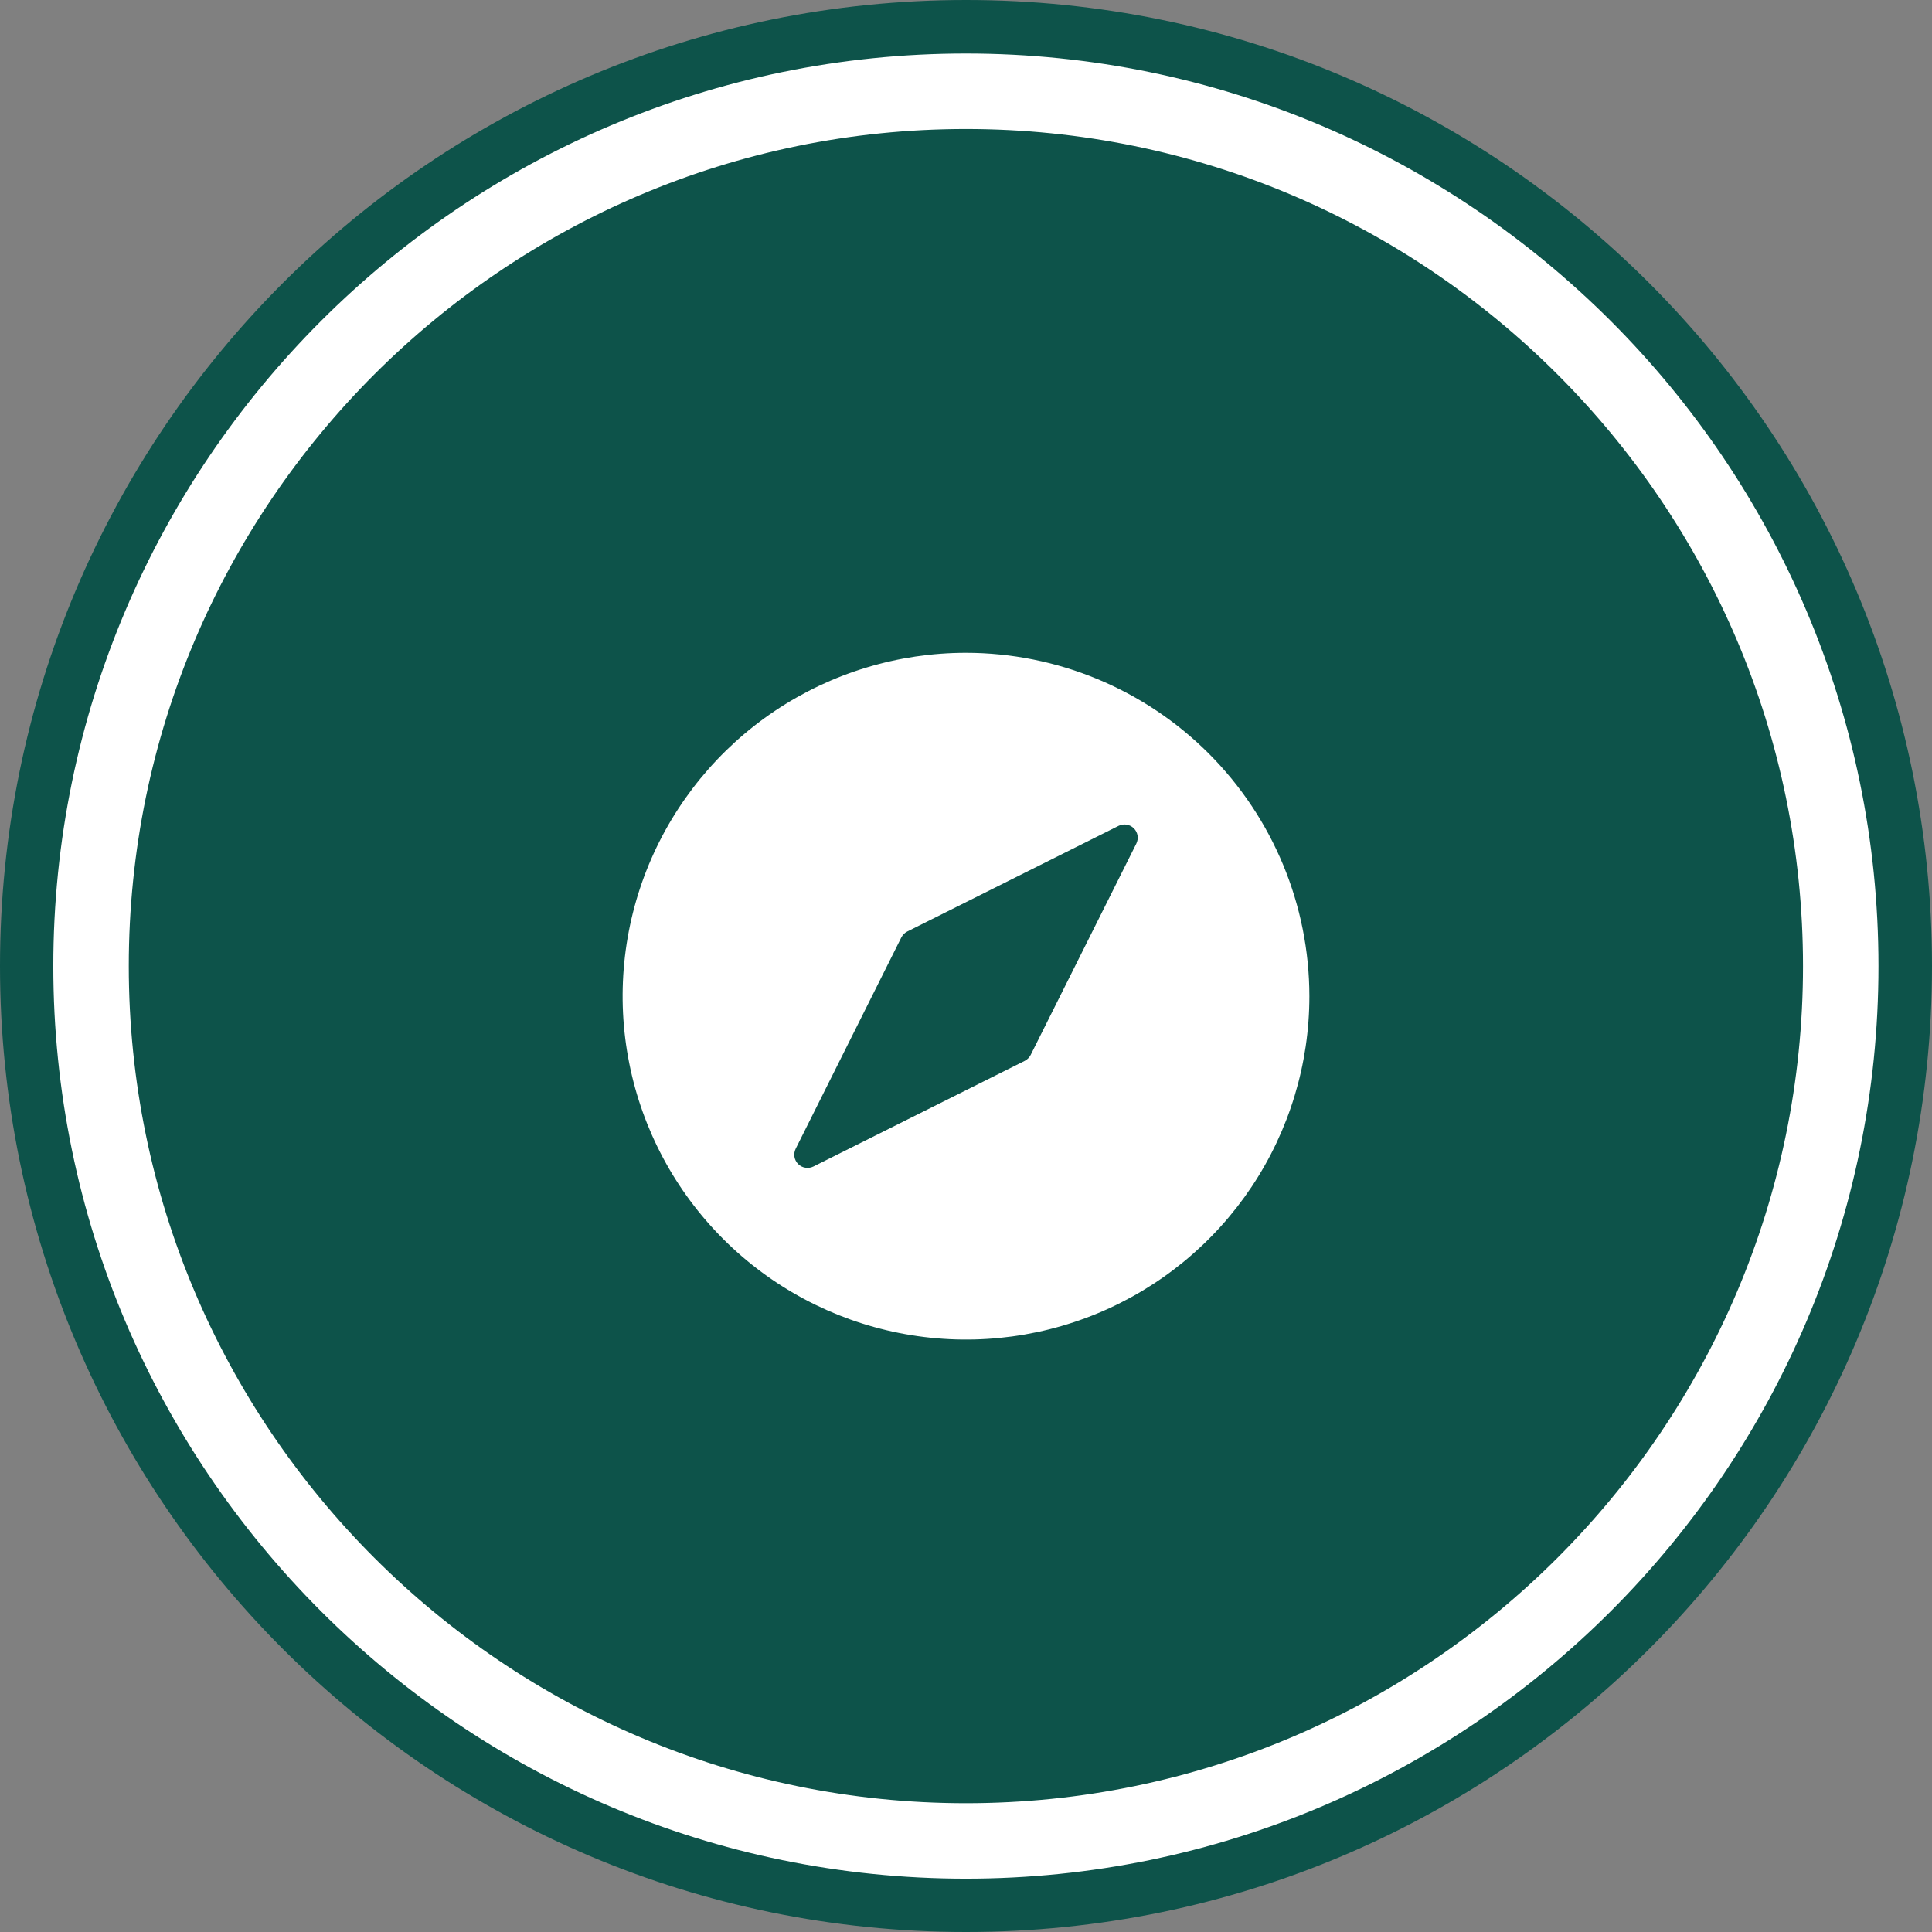
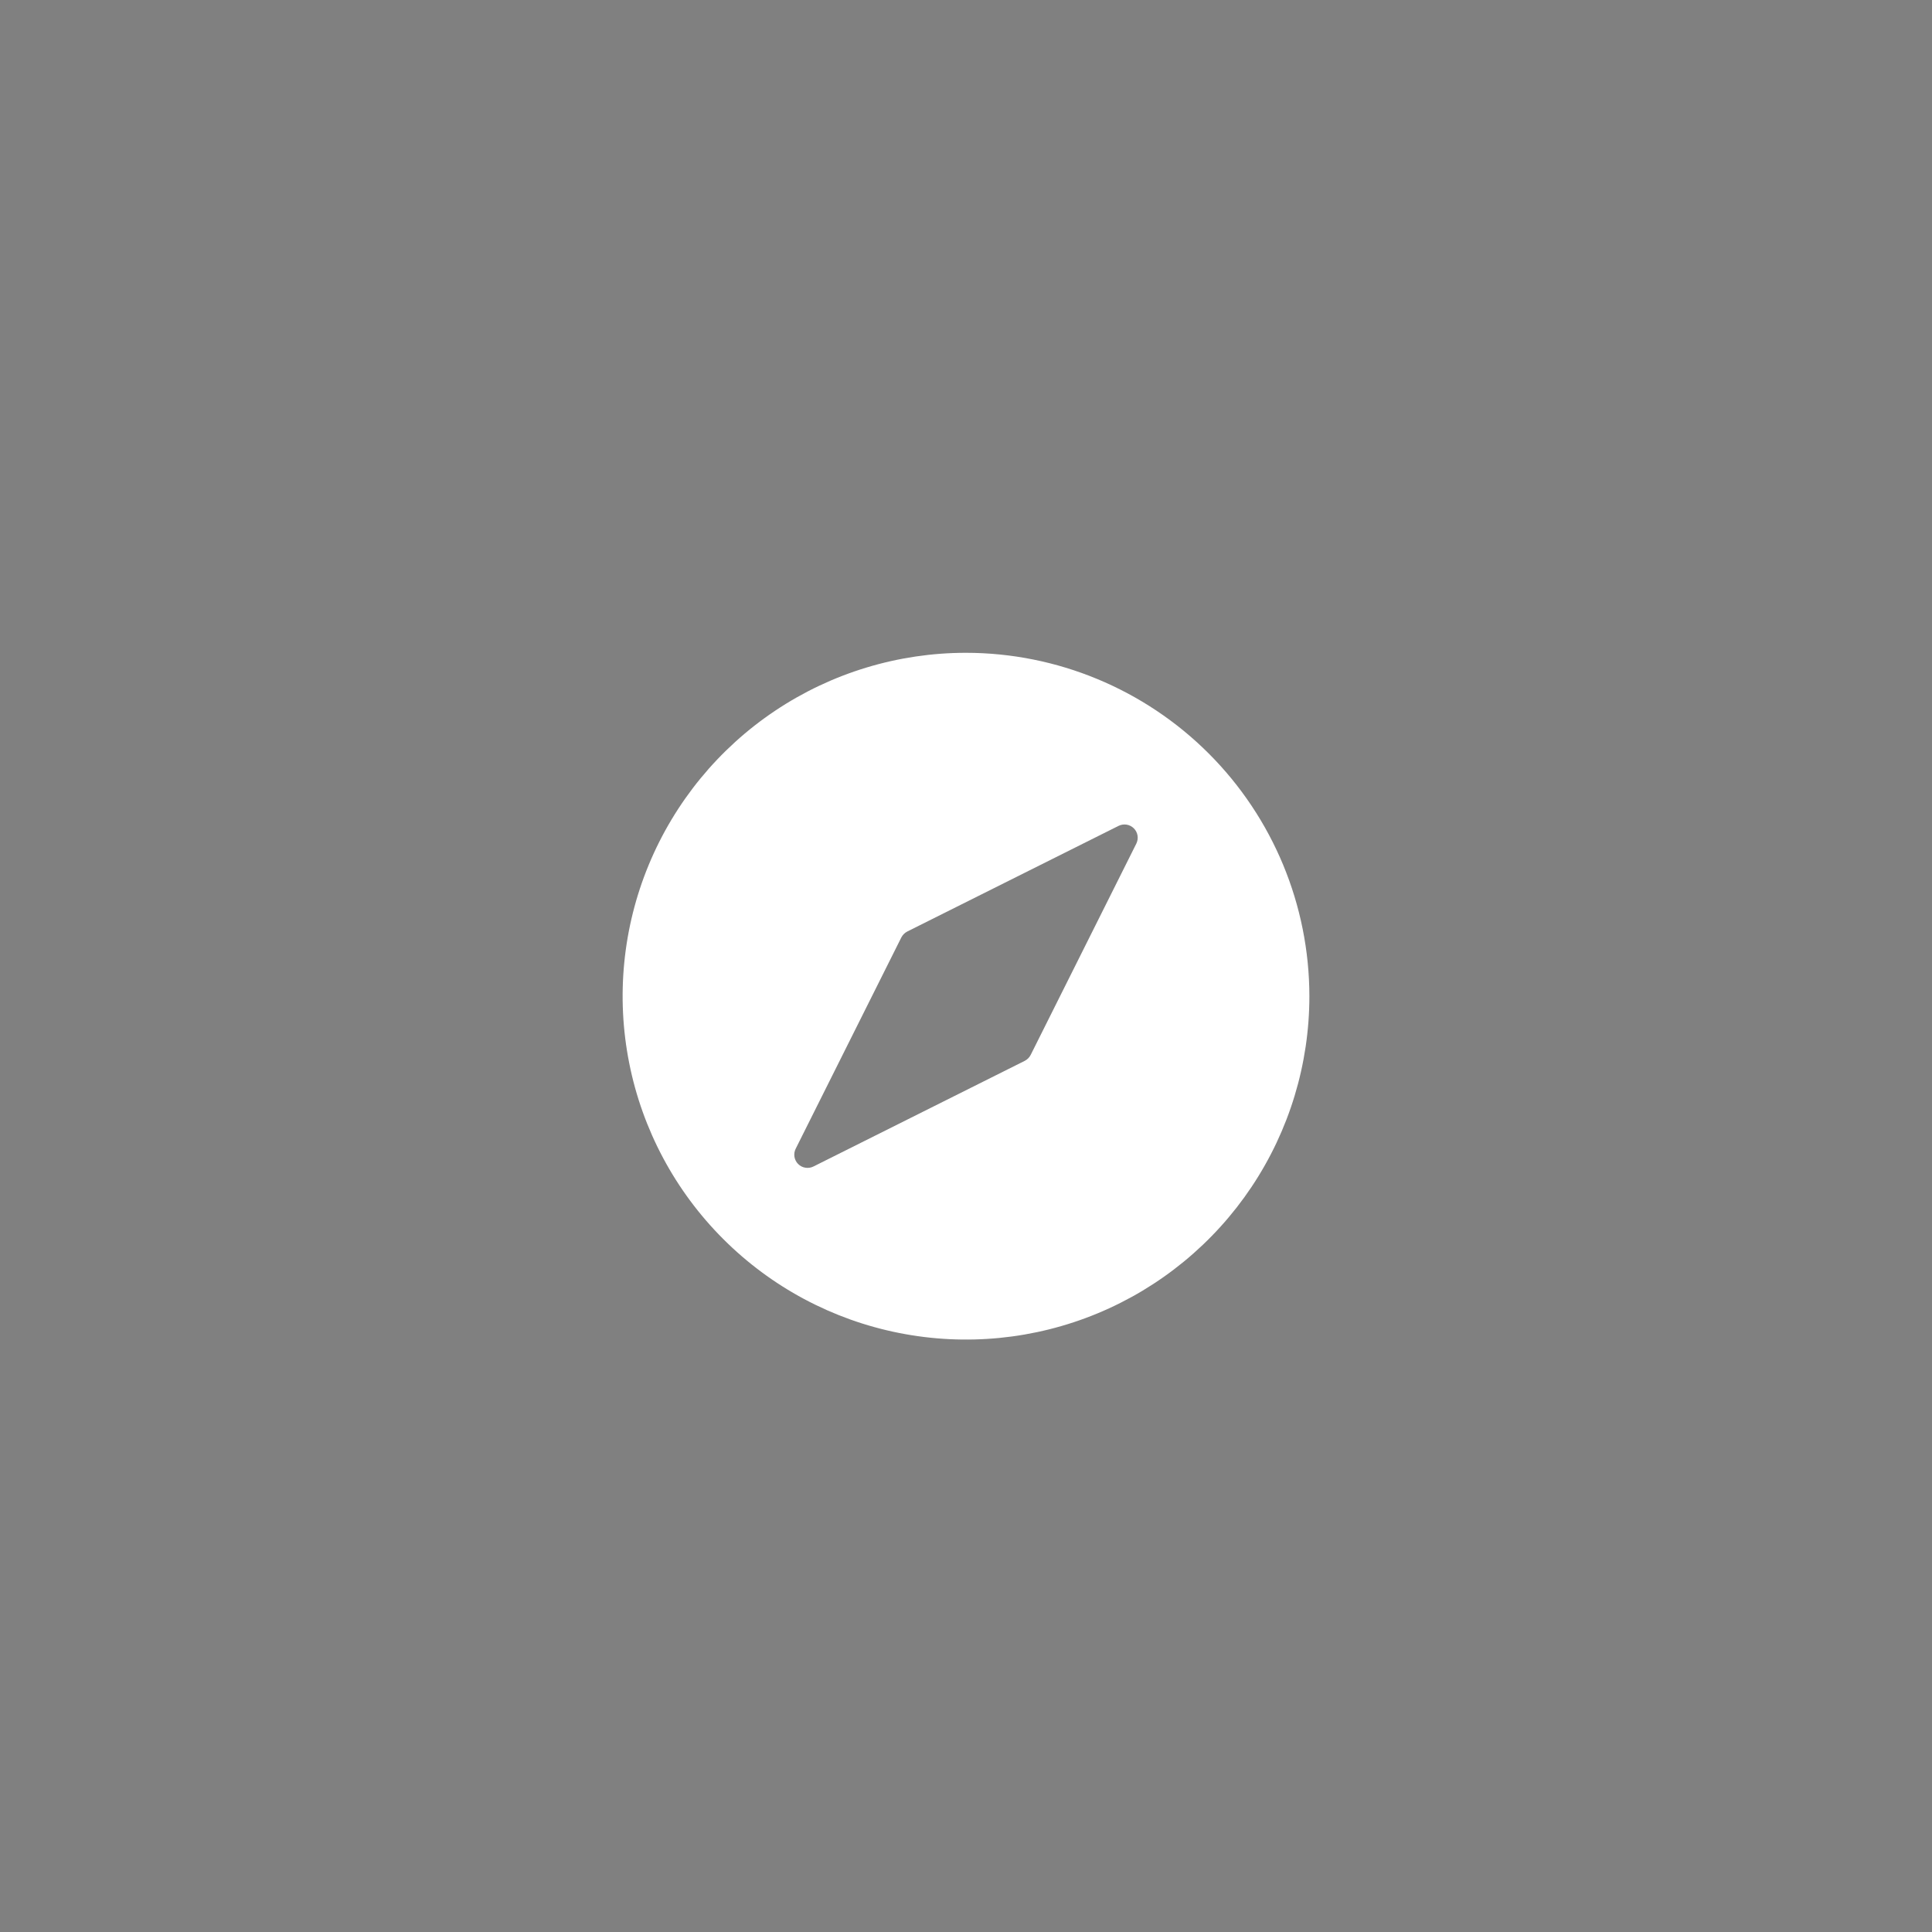
<svg xmlns="http://www.w3.org/2000/svg" width="64" height="64" viewBox="0 0 64 64" fill="none">
  <rect x="0" y="0" width="64" height="64" fill="#808080" stroke="none" />
-   <path d="M64 32C64 49.673 49.674 64 32.001 64C14.327 64 0 49.673 0 32C0 14.327 14.327 0 32.001 0C49.674 0 64 14.327 64 32Z" fill="#0D534A" />
-   <path d="M31.997 60.984C16.017 60.984 3.016 47.984 3.016 32.004C3.016 16.024 16.017 3.023 31.997 3.023C47.976 3.023 60.977 16.024 60.977 32.004C60.977 47.984 47.976 60.984 31.997 60.984Z" fill="#0D534A" stroke="white" stroke-width="2.5" stroke-miterlimit="10" />
  <path d="M32 21.625C29.75 21.625 27.551 22.292 25.68 23.542C23.81 24.792 22.352 26.569 21.491 28.647C20.63 30.726 20.405 33.013 20.844 35.219C21.282 37.426 22.366 39.453 23.957 41.043C25.547 42.634 27.574 43.718 29.781 44.156C31.987 44.595 34.275 44.37 36.353 43.509C38.431 42.648 40.208 41.19 41.458 39.32C42.708 37.449 43.375 35.25 43.375 33C43.372 29.984 42.172 27.093 40.04 24.96C37.907 22.828 35.016 21.628 32 21.625ZM37.642 27.946L34.142 34.946C34.099 35.03 34.03 35.099 33.946 35.142L26.946 38.642C26.864 38.683 26.77 38.697 26.68 38.682C26.589 38.668 26.505 38.625 26.44 38.56C26.375 38.495 26.332 38.411 26.317 38.32C26.303 38.23 26.317 38.136 26.358 38.054L29.858 31.054C29.901 30.97 29.97 30.901 30.054 30.858L37.054 27.358C37.136 27.317 37.23 27.303 37.32 27.317C37.411 27.332 37.495 27.375 37.56 27.44C37.625 27.505 37.668 27.589 37.683 27.68C37.697 27.77 37.683 27.864 37.642 27.946Z" fill="white" />
</svg>